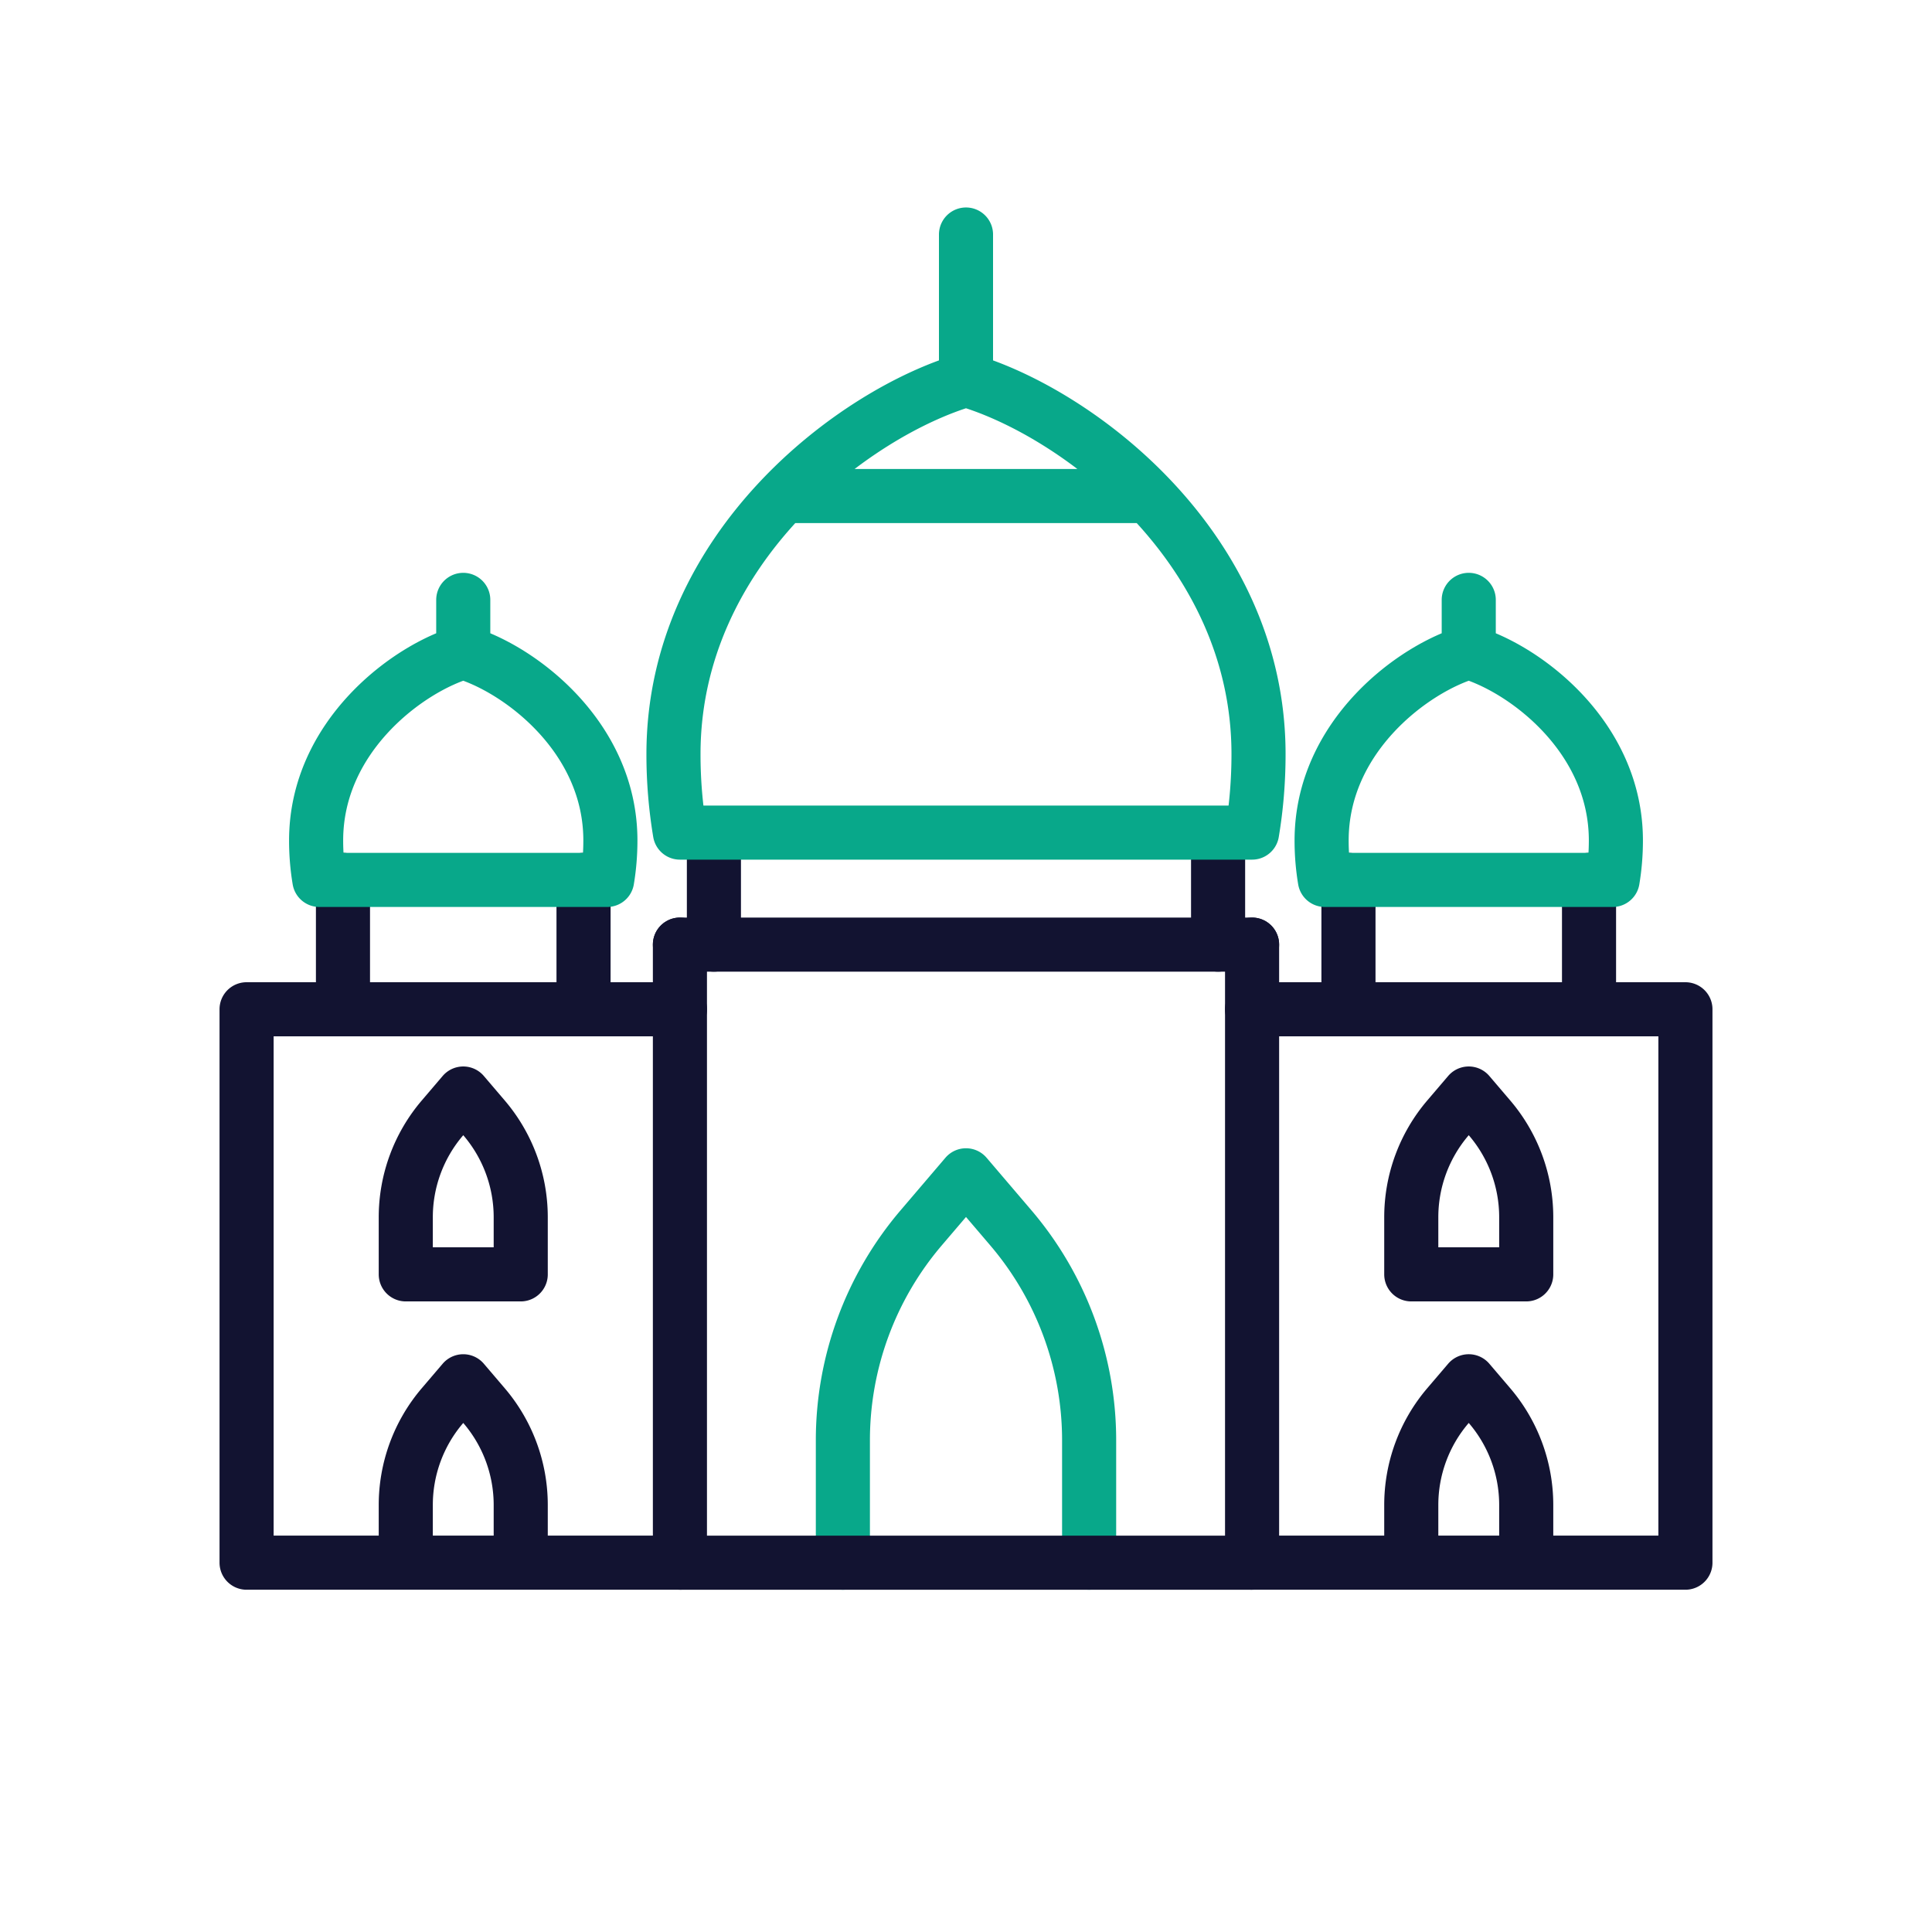
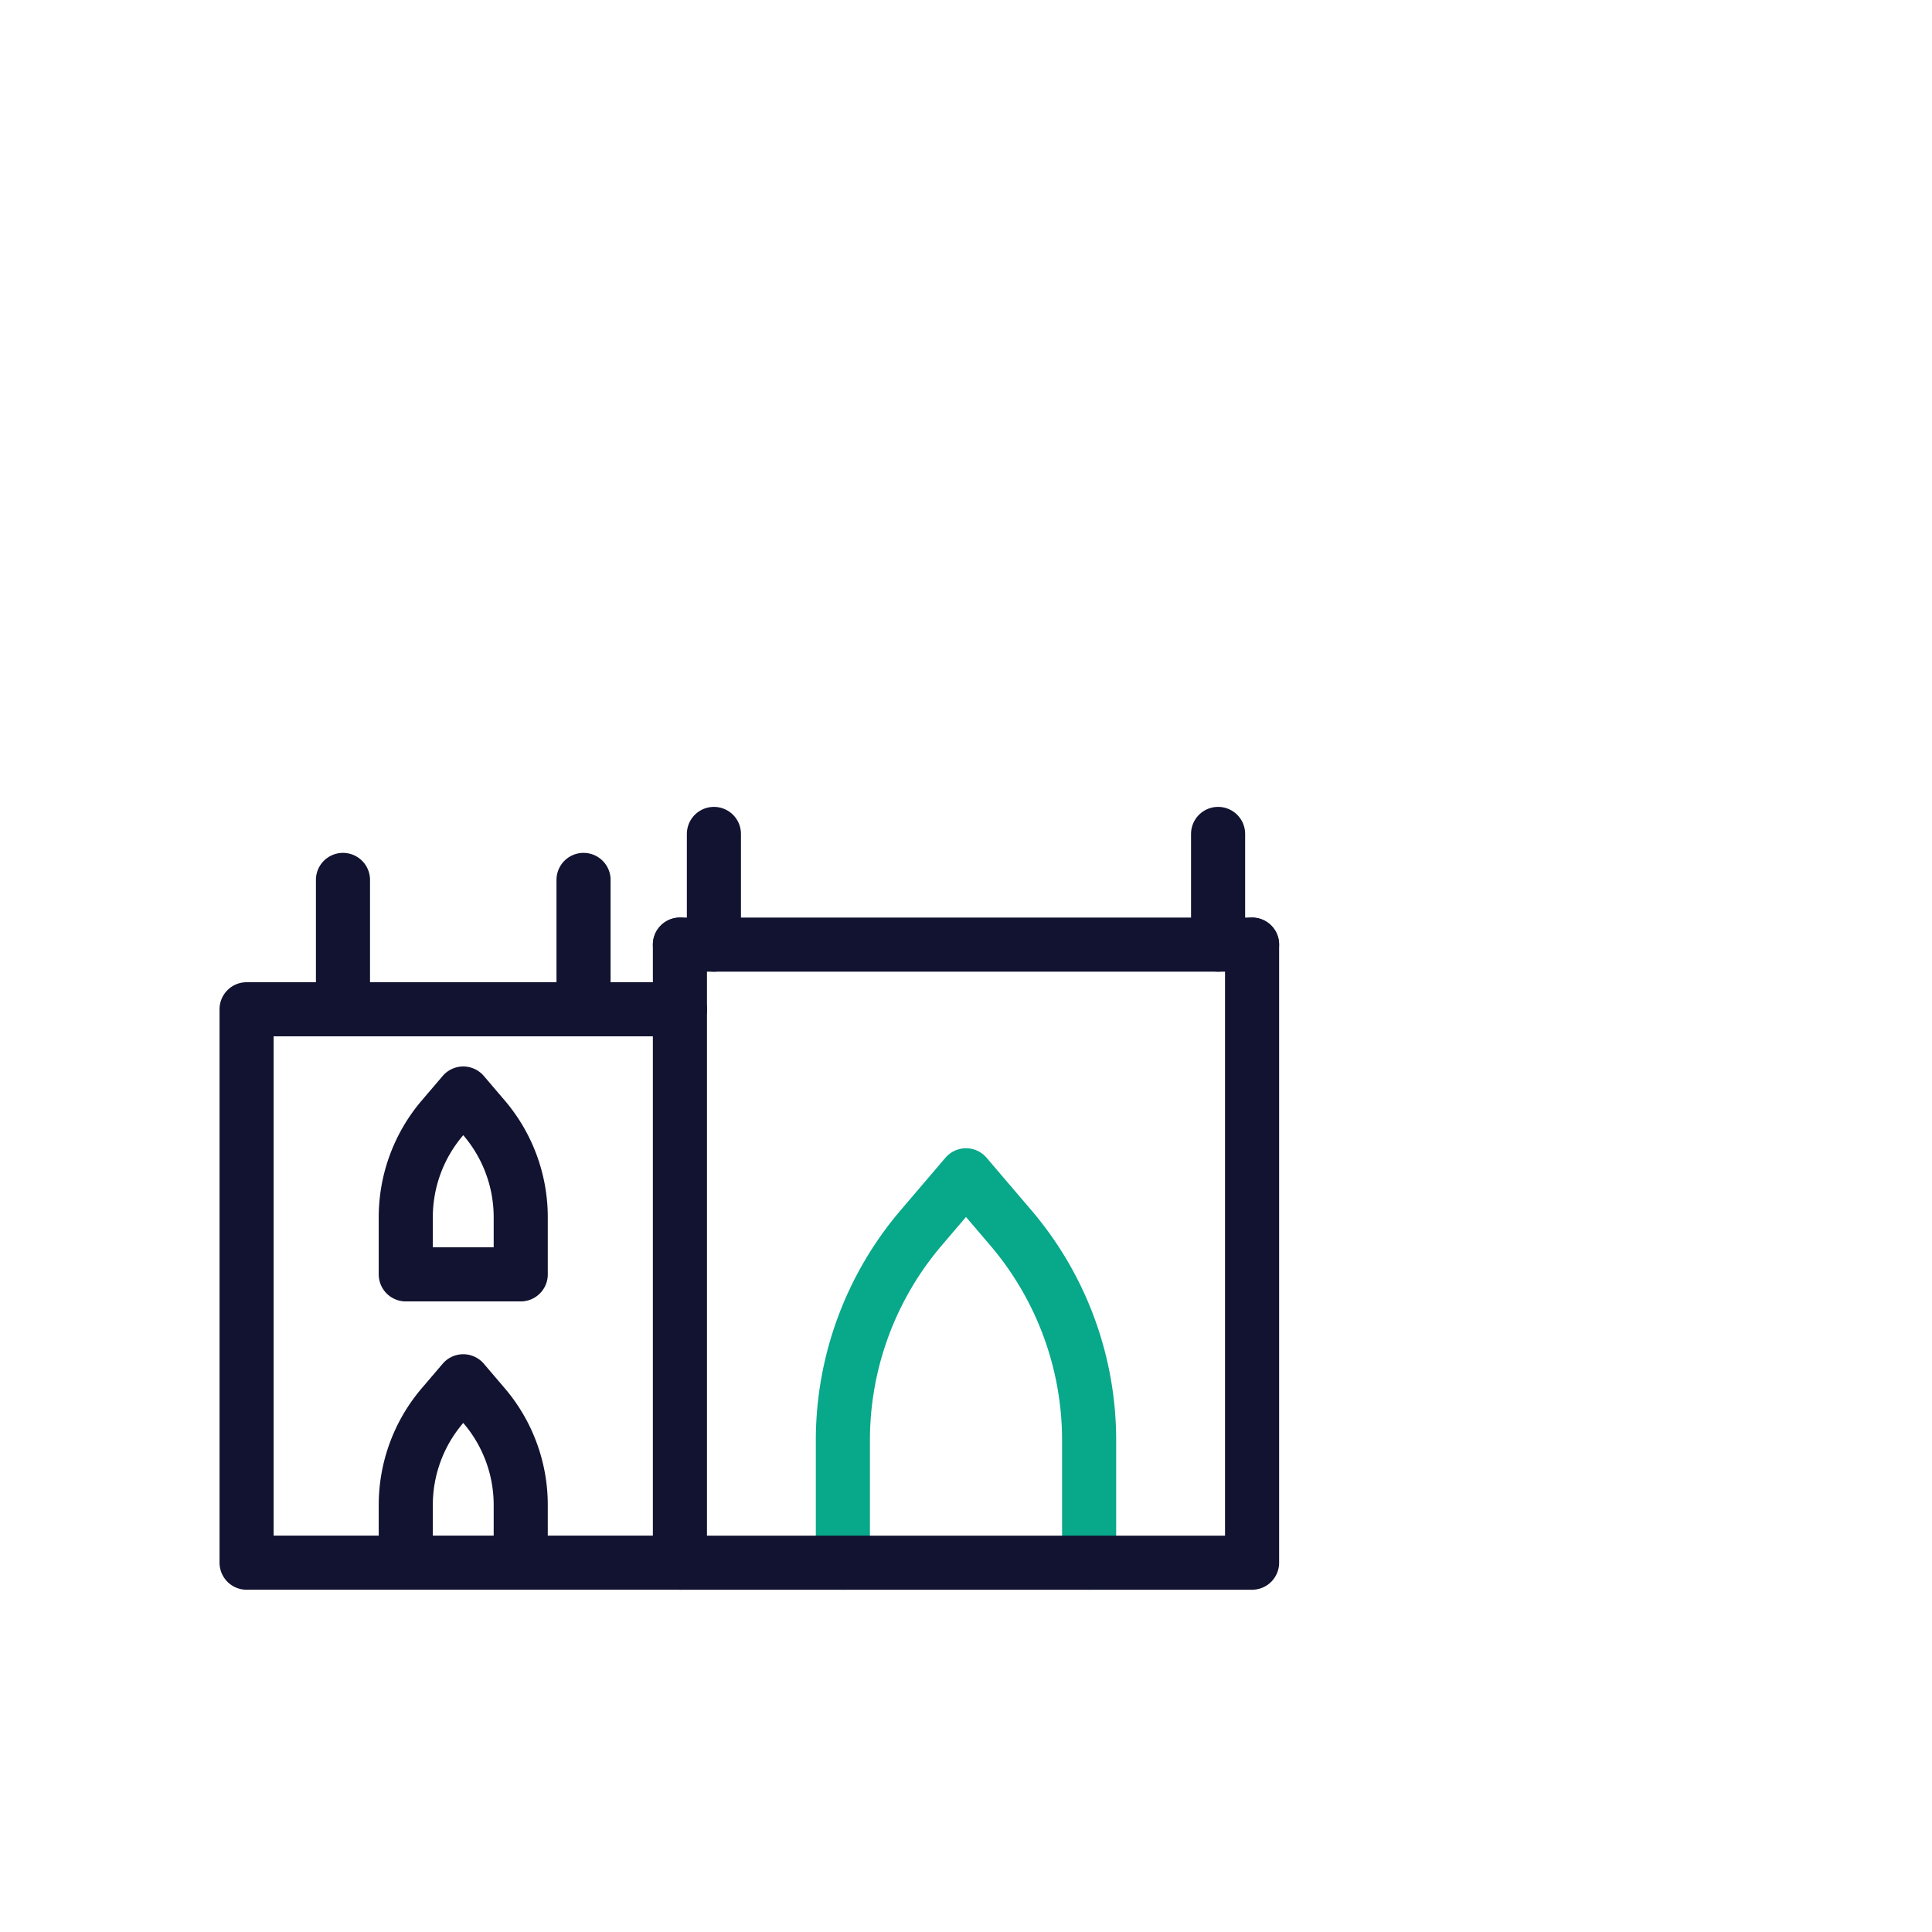
<svg xmlns="http://www.w3.org/2000/svg" width="430" height="430" viewbox="0 0 430 430">
  <g clip-path="url(#e)" id="gid1">
    <g fill="none" stroke-linecap="round" stroke-linejoin="round" stroke-width="12.04" clip-path="url(#f)" style="display:block" id="gid2">
      <g mask="url(#g)" style="display:block" id="gid3">
        <path stroke="#121331" d="M151.329 347.801H54.881V224.632h96.448m-35.431 123.044v-12.715a34.019 34.019 0 0 0-8.141-22.081l-4.652-5.453-4.652 5.453a34.019 34.019 0 0 0-8.141 22.081v12.715M76.334 224.632v-28.79m53.542 0v28.79m-13.978 59v-12.715a34.021 34.021 0 0 0-8.141-22.082l-4.652-5.453-4.652 5.453a34.021 34.021 0 0 0-8.141 22.082v12.715h25.586z" class="primary" id="pid1" />
-         <path stroke="#08A88A" d="M103.105 145.171v-11.657m32.025 62.329H71.08a53.11 53.11 0 0 1-.722-8.784c0-23.135 20.357-38.265 32.747-41.888 12.39 3.623 32.747 18.753 32.747 41.888a53.11 53.11 0 0 1-.722 8.784z" class="secondary" id="pid2" />
      </g>
      <g mask="url(#h)" style="display:block" id="gid4">
        <path stroke="#121331" d="M158.893 185.605v24.634m112.214-24.634v24.634" class="primary" id="pid3" />
        <path stroke="#08A88A" d="M187.596 347.802v-27.236a72.875 72.875 0 0 1 17.438-47.302l9.966-11.68 9.966 11.68a72.875 72.875 0 0 1 17.438 47.302v27.236" class="secondary" id="pid4" />
        <path stroke="#121331" d="M278.672 210.238v137.564H151.328V210.238" class="primary" id="pid5" />
-         <path stroke="#08A88A" d="M215 84.563V52.197m63.672 133.11H151.328a105.51 105.51 0 0 1-1.435-17.463c0-45.997 40.473-76.077 65.107-83.281 24.634 7.204 65.107 37.284 65.107 83.281 0 5.992-.49 11.833-1.435 17.463zm-23.075-74.903h-81.194" class="secondary" id="pid6" />
        <path stroke="#121331" d="M151.328 210.238h127.344" class="primary" id="pid7" />
      </g>
      <g style="display:block" id="gid5">
-         <path stroke="#121331" d="M278.671 224.632h96.448V347.8h-96.448m61.017-.124v-12.715a34.021 34.021 0 0 0-8.141-22.082l-4.652-5.452-4.652 5.452a34.021 34.021 0 0 0-8.141 22.082v12.715m25.586-64.045v-12.714a34.021 34.021 0 0 0-8.141-22.082l-4.652-5.453-4.652 5.453a34.021 34.021 0 0 0-8.141 22.082v12.714h25.586zm-39.564-58.999v-28.79m53.542 0v28.79" class="primary" id="pid8" />
        <path stroke="#121331" d="m278.666 224.967-.061 123.04" class="primary" opacity="0" id="pid9" />
-         <path stroke="#08A88A" d="M326.895 145.171v-11.658m32.025 62.329h-64.05a53.098 53.098 0 0 1-.722-8.783c0-23.135 20.357-38.265 32.747-41.888 12.39 3.623 32.747 18.753 32.747 41.888 0 3.014-.247 5.951-.722 8.783z" class="secondary" id="pid10" />
      </g>
    </g>
  </g>
</svg>